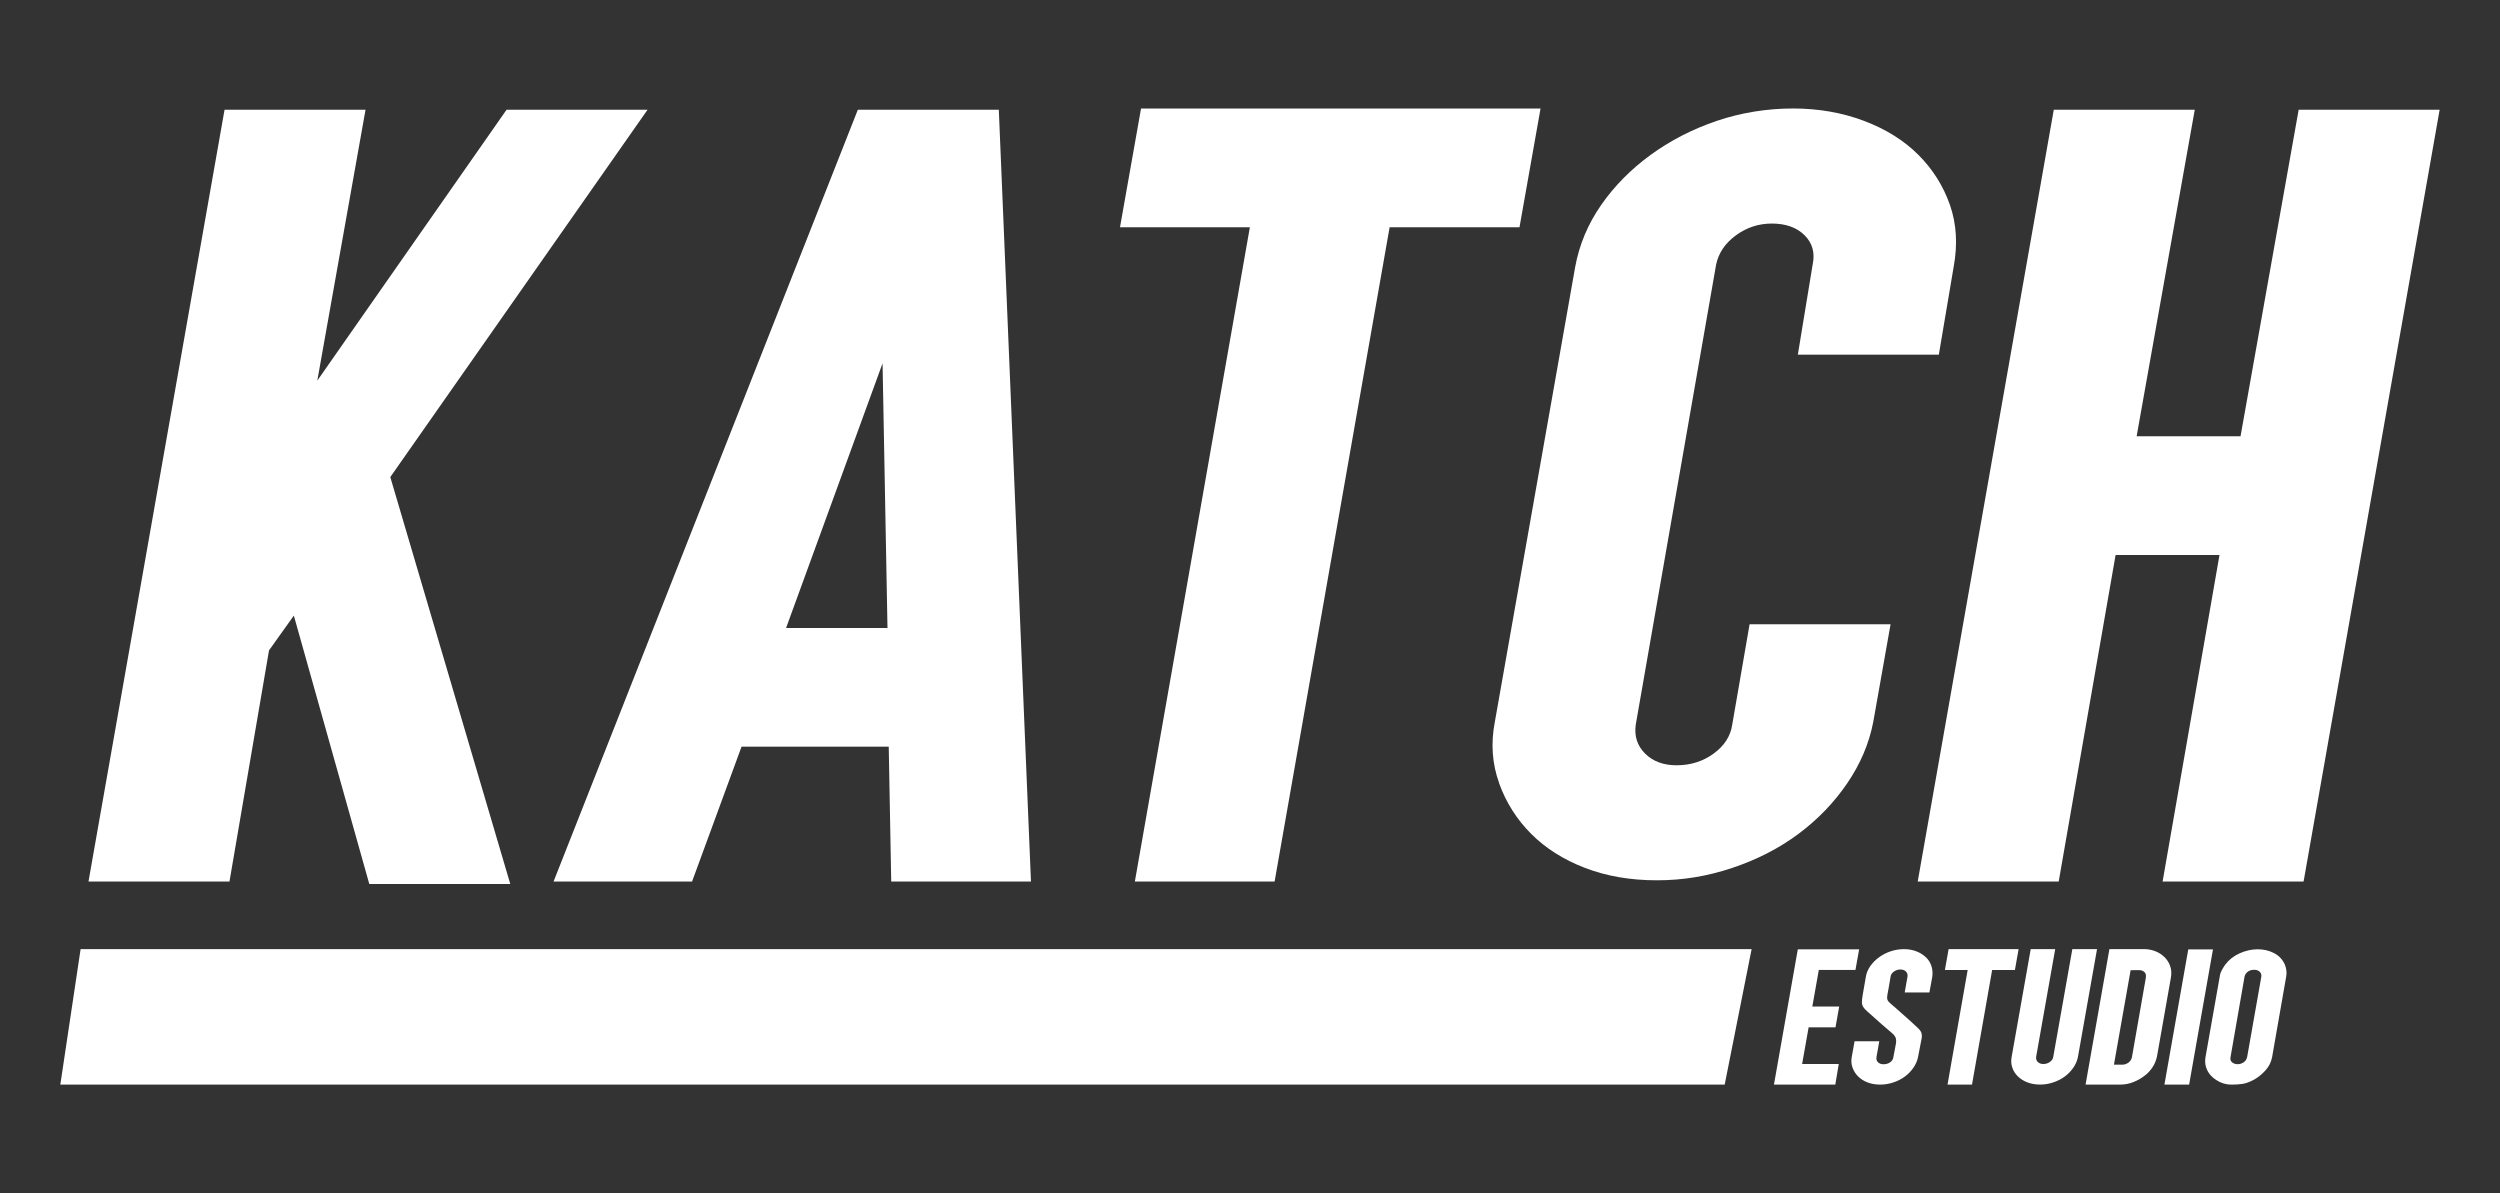
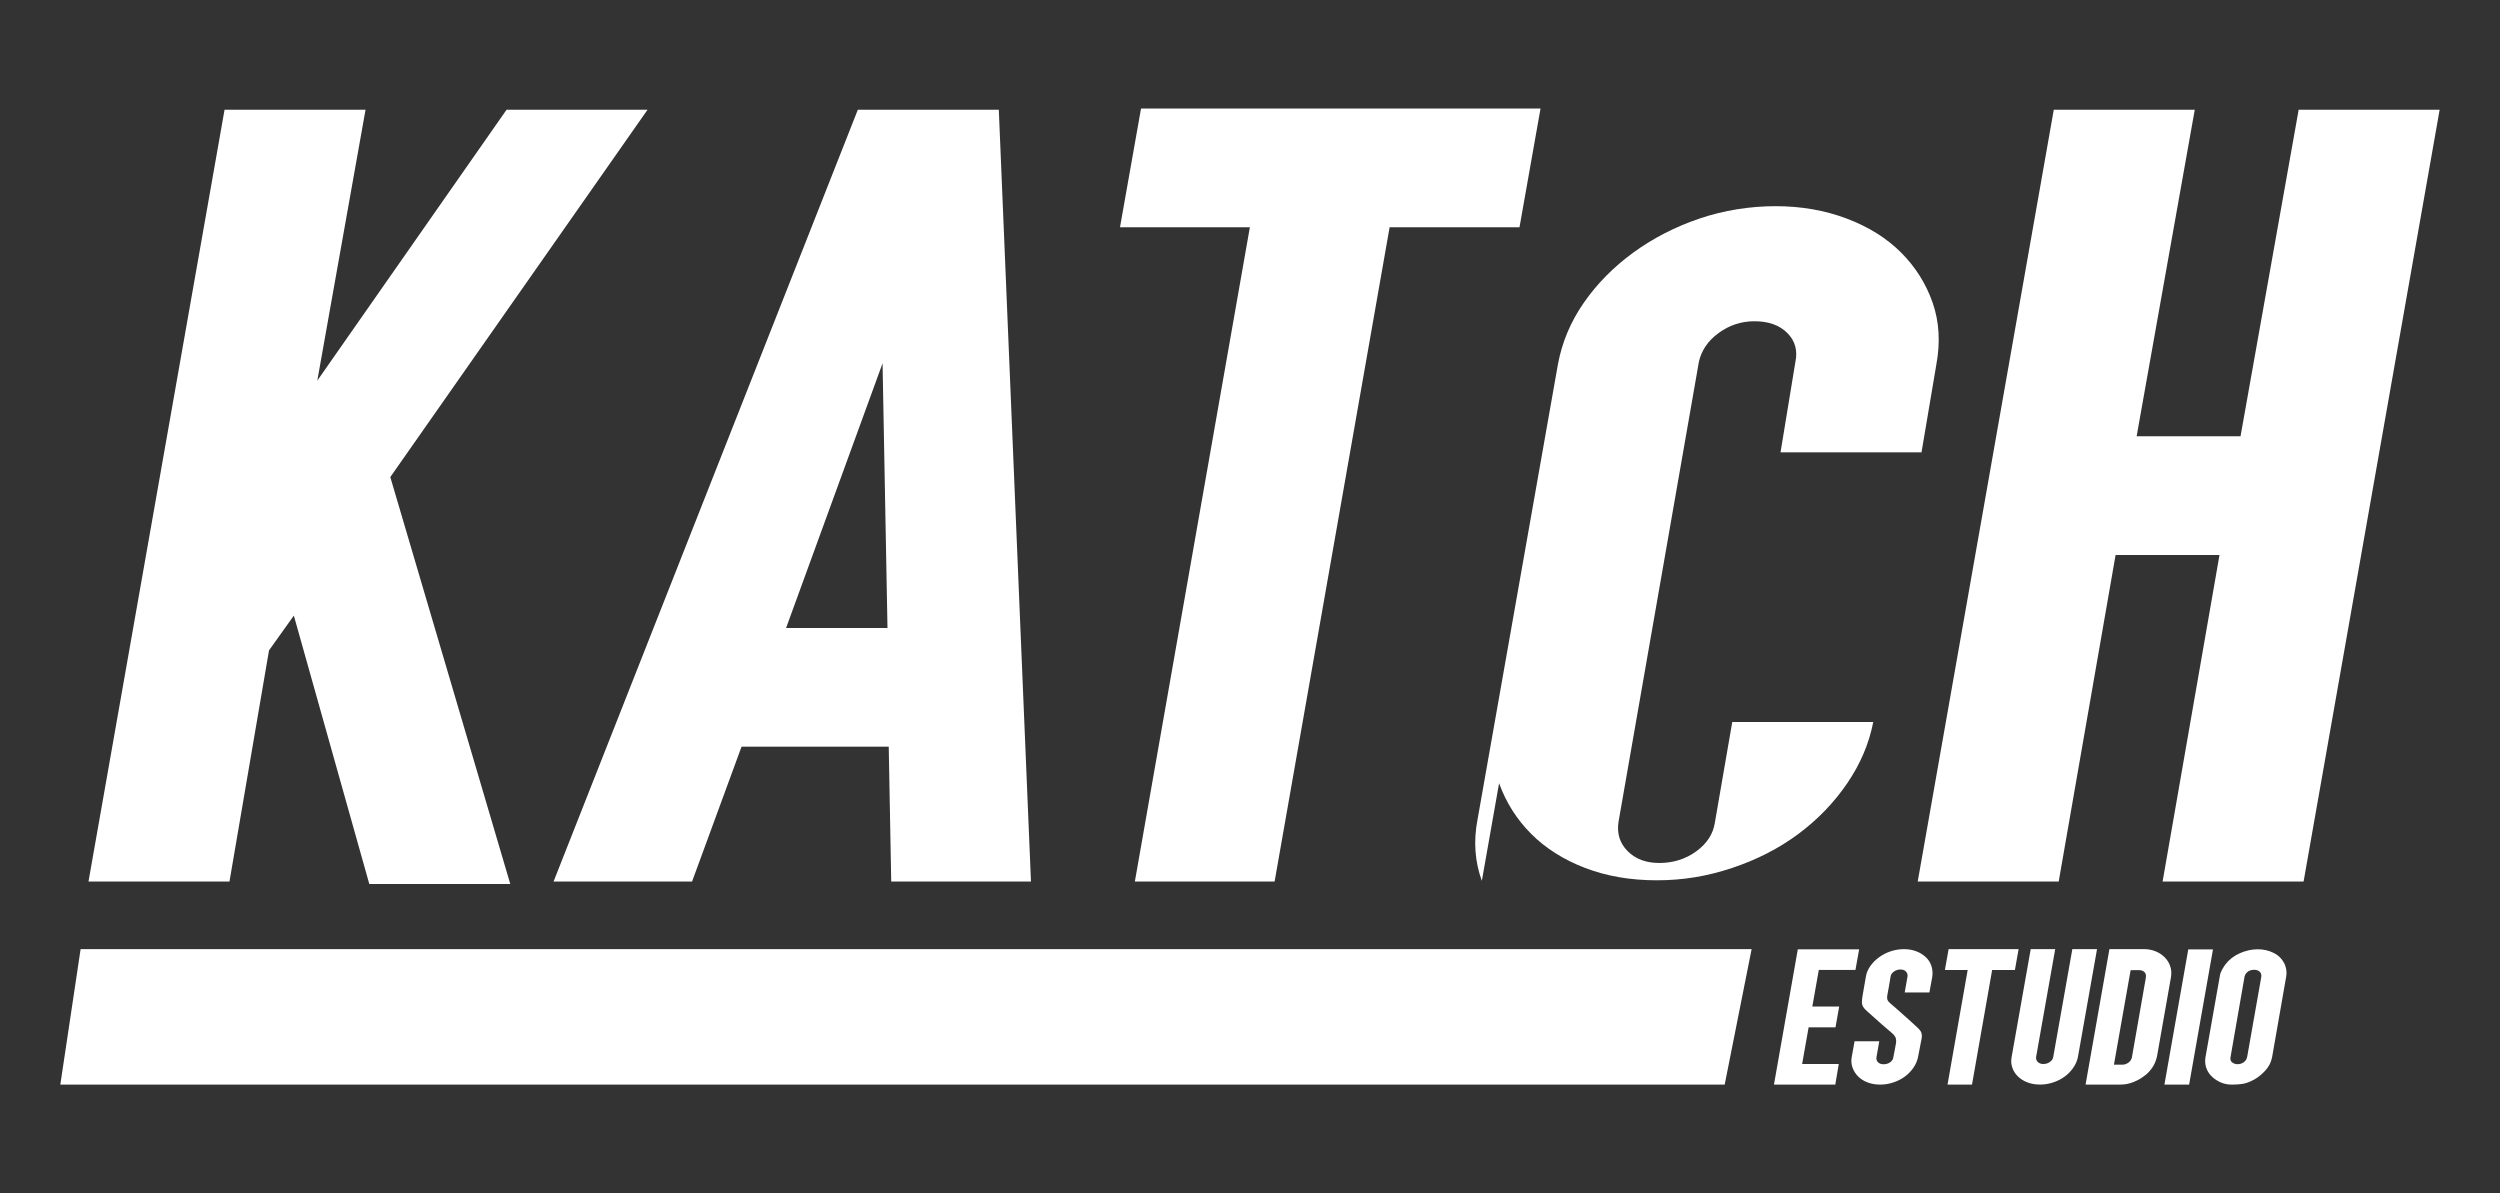
<svg xmlns="http://www.w3.org/2000/svg" id="Capa_1" data-name="Capa 1" viewBox="0 0 785.36 374.81">
  <rect x="0" y="0" width="785.36" height="374.81" fill="#333333" stroke="none" />
  <defs>
    <style>      .cls-1 {        fill: #fff;      }    </style>
  </defs>
-   <path class="cls-1" d="M356.51,276.92h43.9l36.13-205.53h40.8l6.61-37.3h-125.5l-6.61,37.3h40.8l-36.13,205.53ZM470.93,246.04c2.2,6.09,5.57,11.4,10.1,15.93,4.53,4.53,10.16,8.1,16.9,10.68,6.73,2.59,14.24,3.89,22.54,3.89s15.93-1.29,23.7-3.89c7.77-2.59,14.7-6.15,20.79-10.68,6.08-4.53,11.2-9.84,15.35-15.93,4.14-6.08,6.86-12.49,8.16-19.23l5.44-30.69h-44.29l-5.44,31.47c-.52,3.63-2.46,6.67-5.83,9.13-3.37,2.46-7.26,3.69-11.66,3.69-4.15,0-7.45-1.23-9.91-3.69-2.46-2.46-3.44-5.5-2.91-9.13l25.25-144.54c.78-3.62,2.85-6.67,6.22-9.13,3.36-2.46,7.12-3.69,11.27-3.69,4.4,0,7.83,1.23,10.3,3.69,2.46,2.46,3.3,5.51,2.53,9.13l-4.66,28.36h44.29l4.66-27.59c1.29-6.99.91-13.47-1.17-19.43-2.08-5.96-5.38-11.2-9.91-15.74-4.53-4.53-10.23-8.09-17.09-10.68-6.87-2.59-14.32-3.89-22.34-3.89s-16.26,1.3-23.89,3.89c-7.64,2.59-14.57,6.16-20.79,10.68-6.21,4.53-11.4,9.78-15.54,15.74-4.15,5.96-6.87,12.43-8.16,19.43l-25.25,142.98c-1.3,6.74-.84,13.15,1.36,19.23ZM84.54,204.27l7.77-10.88,23.7,84.31h44.29l-37.69-127.83,80.81-115.39h-44.29l-59.45,85.09,15.15-85.09h-44.29l-42.74,242.44h44.29l12.43-72.66ZM576.61,322.74l1.16-6.54h-8.44l2.04-11.5h11.51l1.16-6.47h-19.27l-7.49,42.48h19.27l1.09-6.47h-11.51l2.04-11.51h8.44ZM217.41,276.92l15.54-42.35h46.24l.78,42.35h43.9l-10.1-242.44h-44.29l-95.58,242.44h43.52ZM277.25,114.13l1.55,83.15h-31.86l30.31-83.15ZM18.96,340.72h522.84l8.46-42.55H25.32l-6.37,42.55ZM605,300.72c-.82-.79-1.82-1.42-3-1.87-1.18-.45-2.47-.68-3.88-.68s-2.85.23-4.19.68c-1.34.45-2.55,1.08-3.64,1.87-1.09.79-2.01,1.73-2.76,2.79-.75,1.07-1.22,2.21-1.4,3.44l-.95,5.45c-.18,1.04-.27,1.85-.27,2.42s.14,1.07.41,1.5c.27.43.68.89,1.22,1.36.55.48,1.27,1.12,2.18,1.94l2.52,2.25c1.36,1.18,2.37,2.04,3.03,2.59s1.08,1.09,1.26,1.63c.18.54.18,1.25,0,2.11-.18.86-.43,2.18-.75,3.95-.09.64-.43,1.16-1.02,1.57-.59.41-1.27.61-2.04.61-.73,0-1.31-.2-1.74-.61-.43-.41-.6-.93-.51-1.57l.89-5.04h-7.76l-.88,4.9c-.23,1.18-.15,2.3.24,3.37.38,1.07.97,2,1.77,2.79.79.79,1.78,1.42,2.96,1.87,1.18.45,2.5.68,3.95.68s2.79-.23,4.15-.68c1.36-.45,2.58-1.08,3.64-1.87,1.07-.79,1.96-1.73,2.69-2.79.73-1.07,1.2-2.19,1.43-3.37l.41-2.11c.27-1.5.49-2.62.65-3.37.16-.75.17-1.38.03-1.91-.14-.52-.47-1.03-.99-1.53-.52-.5-1.33-1.25-2.42-2.25l-4.36-3.88c-.91-.82-1.59-1.41-2.04-1.77-.45-.36-.75-.73-.88-1.09-.14-.36-.16-.83-.07-1.4.09-.57.25-1.44.48-2.62l.55-3.27c.09-.64.44-1.17,1.06-1.6.61-.43,1.28-.65,2.01-.65.77,0,1.36.22,1.77.65.41.43.57.97.48,1.6l-.88,4.97h7.76l.89-4.83c.18-1.22.1-2.37-.24-3.44-.34-1.07-.92-2-1.74-2.79ZM687.43,298.24l-7.49,42.48h7.76l7.49-42.48h-7.76ZM722.11,34.48l-18.26,102.57h-32.64l18.26-102.57h-44.29l-42.74,242.44h44.29l17.87-102.57h32.64l-17.87,102.57h44.29l42.74-242.44h-44.29ZM717.86,303.21c-.73-1.72-1.9-2.99-3.51-3.81-1.61-.82-3.35-1.21-5.21-1.19-1.86.02-3.71.44-5.55,1.26s-3.35,2-4.53,3.54c-.32.45-.66,1-1.02,1.63-.36.64-.59,1.27-.68,1.91l-4.56,25.8c-.09.64-.09,1.27,0,1.91.09.64.23,1.13.41,1.5.54,1.41,1.55,2.59,3.03,3.54,1.47.95,3.05,1.43,4.73,1.43,1.36,0,2.55-.08,3.57-.24s2.21-.6,3.57-1.33c1.23-.68,2.39-1.62,3.51-2.83,1.11-1.2,1.83-2.6,2.14-4.19l4.42-25.26c.14-.73.16-1.41.07-2.04-.09-.63-.23-1.18-.41-1.63ZM710.37,306.88l-4.42,25.05c-.14.77-.5,1.36-1.09,1.77-.59.41-1.22.61-1.91.61s-1.26-.19-1.74-.58c-.48-.38-.65-.92-.51-1.6l4.42-25.39c.09-.32.21-.59.37-.82.16-.23.35-.43.58-.61.41-.32.88-.52,1.43-.61.54-.09,1.04-.07,1.5.07.45.14.82.39,1.09.75.27.36.36.82.27,1.36ZM634.13,298.17h-21.99l-1.16,6.54h7.15l-6.33,36.01h7.69l6.33-36.01h7.15l1.16-6.54ZM651.01,298.17l-5.99,33.83c-.09.64-.44,1.17-1.06,1.6-.61.43-1.28.65-2.01.65-.77,0-1.37-.21-1.8-.65-.43-.43-.6-.96-.51-1.6l5.99-33.83h-7.69l-5.99,33.83c-.23,1.18-.16,2.3.2,3.37.36,1.07.95,2,1.77,2.79s1.82,1.42,3,1.87c1.18.45,2.49.68,3.95.68s2.79-.23,4.15-.68c1.36-.45,2.58-1.08,3.64-1.87,1.07-.79,1.96-1.73,2.69-2.79.73-1.07,1.2-2.19,1.43-3.37l5.99-33.83h-7.76ZM681.75,303.48c-.39-1.09-.99-2.03-1.8-2.83-.82-.79-1.78-1.41-2.89-1.84-1.11-.43-2.28-.65-3.51-.65h-10.89l-7.49,42.55h11.03c1.36,0,2.69-.26,3.98-.78,1.29-.52,2.35-1.1,3.16-1.74.27-.18.44-.31.51-.37.07-.07.12-.11.17-.14.04-.02.11-.07.2-.14.09-.07.27-.24.54-.51.73-.73,1.33-1.51,1.8-2.35.48-.84.83-1.8,1.06-2.89l4.36-24.71c.23-1.32.15-2.52-.24-3.61ZM674.09,307.22l-4.36,24.92c-.14.68-.5,1.24-1.09,1.67-.59.43-1.23.65-1.91.65h-2.65l5.24-29.68c.91,0,1.76-.01,2.55-.03.79-.02,1.42.22,1.87.71.36.36.48.95.34,1.77Z" />
+   <path class="cls-1" d="M356.51,276.92h43.9l36.13-205.53h40.8l6.61-37.3h-125.5l-6.61,37.3h40.8l-36.13,205.53ZM470.93,246.04c2.2,6.09,5.57,11.4,10.1,15.93,4.53,4.53,10.16,8.1,16.9,10.68,6.73,2.59,14.24,3.89,22.54,3.89s15.93-1.29,23.7-3.89c7.77-2.59,14.7-6.15,20.79-10.68,6.08-4.53,11.2-9.84,15.35-15.93,4.14-6.08,6.86-12.49,8.16-19.23h-44.29l-5.44,31.47c-.52,3.63-2.46,6.67-5.83,9.13-3.37,2.46-7.26,3.69-11.66,3.69-4.15,0-7.45-1.23-9.91-3.69-2.46-2.46-3.44-5.5-2.91-9.13l25.25-144.54c.78-3.62,2.85-6.67,6.22-9.13,3.36-2.46,7.12-3.69,11.27-3.69,4.4,0,7.83,1.23,10.3,3.69,2.46,2.46,3.3,5.51,2.53,9.13l-4.66,28.36h44.29l4.66-27.59c1.29-6.99.91-13.47-1.17-19.43-2.08-5.96-5.38-11.2-9.91-15.74-4.53-4.53-10.23-8.09-17.09-10.68-6.87-2.59-14.32-3.89-22.34-3.89s-16.26,1.3-23.89,3.89c-7.64,2.59-14.57,6.16-20.79,10.68-6.21,4.53-11.4,9.78-15.54,15.74-4.15,5.96-6.87,12.43-8.16,19.43l-25.25,142.98c-1.3,6.74-.84,13.15,1.36,19.23ZM84.54,204.27l7.77-10.88,23.7,84.31h44.29l-37.69-127.83,80.81-115.39h-44.29l-59.45,85.09,15.15-85.09h-44.29l-42.74,242.44h44.29l12.43-72.66ZM576.61,322.74l1.16-6.54h-8.44l2.04-11.5h11.51l1.16-6.47h-19.27l-7.49,42.48h19.27l1.09-6.47h-11.51l2.04-11.51h8.44ZM217.41,276.92l15.54-42.35h46.24l.78,42.35h43.9l-10.1-242.44h-44.29l-95.58,242.44h43.52ZM277.25,114.13l1.55,83.15h-31.86l30.31-83.15ZM18.96,340.72h522.84l8.46-42.55H25.32l-6.37,42.55ZM605,300.72c-.82-.79-1.82-1.42-3-1.87-1.18-.45-2.47-.68-3.88-.68s-2.85.23-4.19.68c-1.34.45-2.55,1.08-3.64,1.87-1.09.79-2.01,1.73-2.76,2.79-.75,1.07-1.22,2.21-1.4,3.44l-.95,5.45c-.18,1.04-.27,1.85-.27,2.42s.14,1.07.41,1.5c.27.43.68.89,1.22,1.36.55.48,1.27,1.12,2.18,1.94l2.52,2.25c1.36,1.18,2.37,2.04,3.03,2.59s1.08,1.09,1.26,1.63c.18.54.18,1.25,0,2.11-.18.86-.43,2.18-.75,3.95-.09.64-.43,1.16-1.02,1.57-.59.41-1.27.61-2.04.61-.73,0-1.31-.2-1.74-.61-.43-.41-.6-.93-.51-1.57l.89-5.04h-7.76l-.88,4.9c-.23,1.18-.15,2.3.24,3.37.38,1.07.97,2,1.77,2.79.79.79,1.78,1.42,2.96,1.87,1.18.45,2.5.68,3.95.68s2.79-.23,4.15-.68c1.36-.45,2.58-1.08,3.64-1.87,1.07-.79,1.96-1.73,2.69-2.79.73-1.07,1.2-2.19,1.43-3.37l.41-2.11c.27-1.5.49-2.62.65-3.37.16-.75.17-1.38.03-1.91-.14-.52-.47-1.03-.99-1.53-.52-.5-1.33-1.25-2.42-2.25l-4.36-3.88c-.91-.82-1.59-1.41-2.04-1.77-.45-.36-.75-.73-.88-1.09-.14-.36-.16-.83-.07-1.4.09-.57.25-1.44.48-2.62l.55-3.27c.09-.64.44-1.17,1.06-1.6.61-.43,1.28-.65,2.01-.65.77,0,1.36.22,1.77.65.41.43.57.97.48,1.6l-.88,4.97h7.76l.89-4.83c.18-1.22.1-2.37-.24-3.44-.34-1.07-.92-2-1.74-2.79ZM687.43,298.24l-7.49,42.48h7.76l7.49-42.48h-7.76ZM722.11,34.48l-18.26,102.57h-32.64l18.26-102.57h-44.29l-42.74,242.44h44.29l17.87-102.57h32.64l-17.87,102.57h44.29l42.74-242.44h-44.29ZM717.86,303.21c-.73-1.72-1.9-2.99-3.51-3.81-1.61-.82-3.35-1.21-5.21-1.19-1.86.02-3.71.44-5.55,1.26s-3.35,2-4.53,3.54c-.32.45-.66,1-1.02,1.63-.36.64-.59,1.27-.68,1.91l-4.56,25.8c-.09.64-.09,1.27,0,1.91.09.64.23,1.13.41,1.5.54,1.41,1.55,2.59,3.03,3.54,1.47.95,3.05,1.43,4.73,1.43,1.36,0,2.55-.08,3.57-.24s2.21-.6,3.57-1.33c1.23-.68,2.39-1.62,3.51-2.83,1.11-1.2,1.83-2.6,2.14-4.19l4.42-25.26c.14-.73.16-1.41.07-2.04-.09-.63-.23-1.18-.41-1.63ZM710.37,306.88l-4.42,25.05c-.14.77-.5,1.36-1.09,1.77-.59.41-1.22.61-1.91.61s-1.26-.19-1.74-.58c-.48-.38-.65-.92-.51-1.6l4.42-25.39c.09-.32.21-.59.37-.82.16-.23.35-.43.58-.61.41-.32.88-.52,1.43-.61.54-.09,1.04-.07,1.5.07.45.14.82.39,1.09.75.27.36.36.82.27,1.36ZM634.13,298.17h-21.99l-1.16,6.54h7.15l-6.33,36.01h7.69l6.33-36.01h7.15l1.16-6.54ZM651.01,298.17l-5.99,33.83c-.09.64-.44,1.17-1.06,1.6-.61.43-1.28.65-2.01.65-.77,0-1.37-.21-1.8-.65-.43-.43-.6-.96-.51-1.6l5.99-33.83h-7.69l-5.99,33.83c-.23,1.18-.16,2.3.2,3.37.36,1.07.95,2,1.77,2.79s1.82,1.42,3,1.87c1.18.45,2.49.68,3.95.68s2.79-.23,4.15-.68c1.36-.45,2.58-1.08,3.64-1.87,1.07-.79,1.96-1.73,2.69-2.79.73-1.07,1.2-2.19,1.43-3.37l5.99-33.83h-7.76ZM681.75,303.48c-.39-1.09-.99-2.03-1.8-2.83-.82-.79-1.78-1.41-2.89-1.84-1.11-.43-2.28-.65-3.51-.65h-10.89l-7.49,42.55h11.03c1.36,0,2.69-.26,3.98-.78,1.29-.52,2.35-1.1,3.16-1.74.27-.18.44-.31.51-.37.07-.07.12-.11.17-.14.04-.02.11-.07.2-.14.09-.07.27-.24.54-.51.73-.73,1.33-1.51,1.8-2.35.48-.84.83-1.8,1.06-2.89l4.36-24.71c.23-1.32.15-2.52-.24-3.61ZM674.09,307.22l-4.36,24.92c-.14.68-.5,1.24-1.09,1.67-.59.43-1.23.65-1.91.65h-2.65l5.24-29.68c.91,0,1.76-.01,2.55-.03.79-.02,1.42.22,1.87.71.36.36.48.95.34,1.77Z" />
</svg>